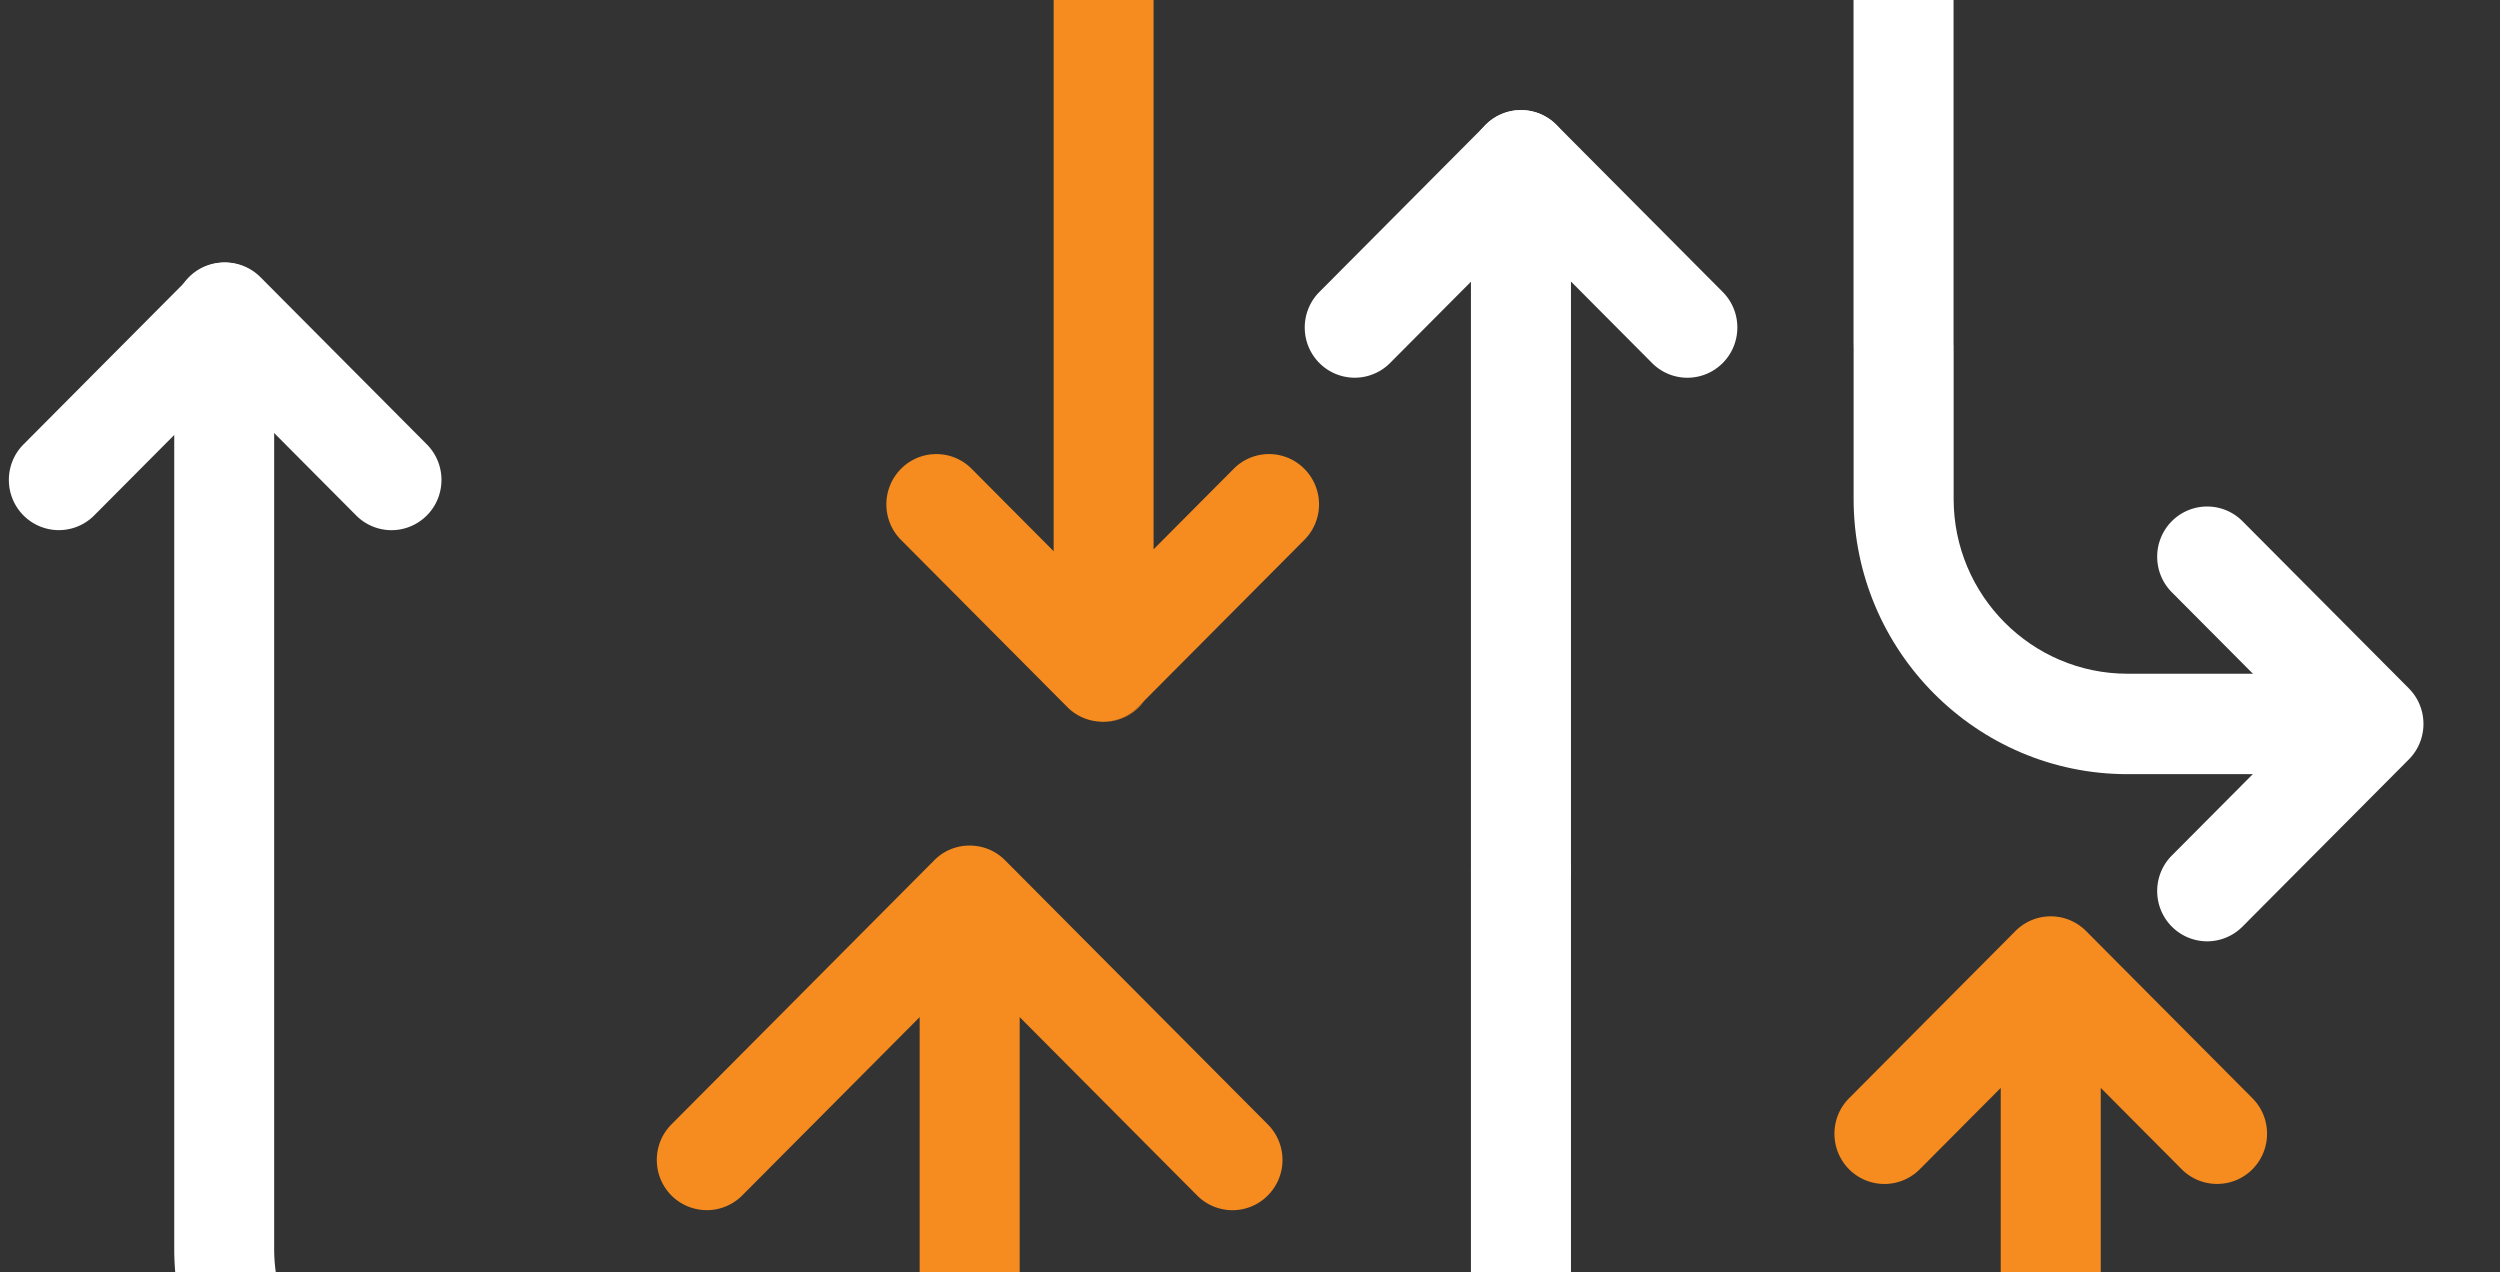
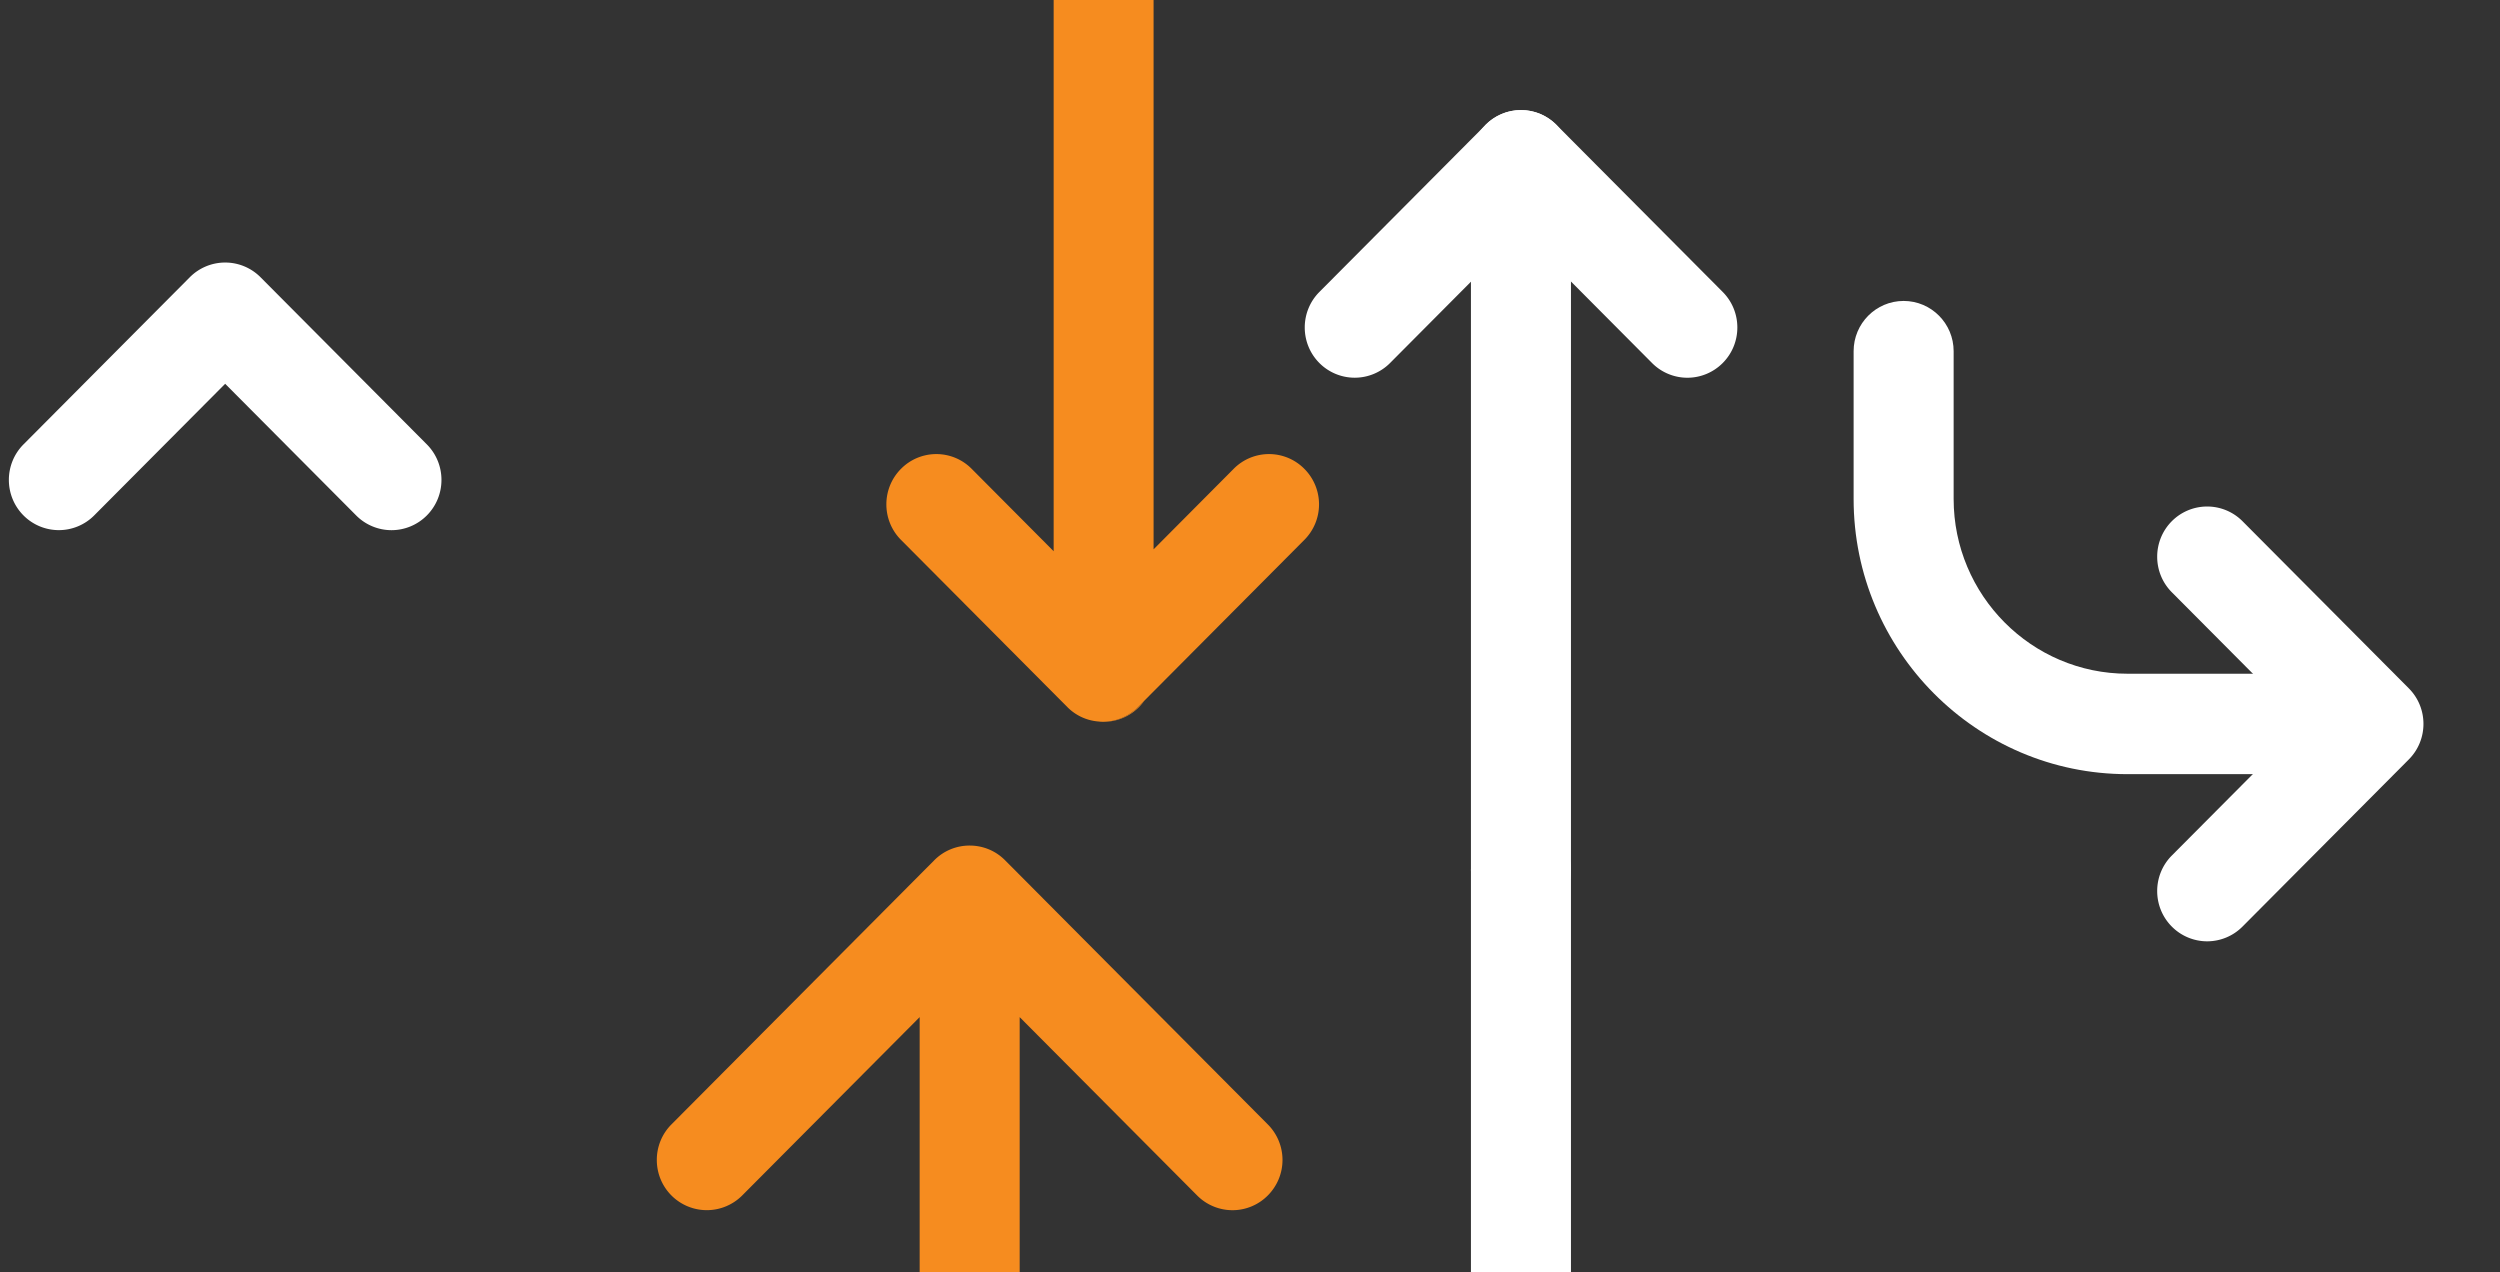
<svg xmlns="http://www.w3.org/2000/svg" width="338" height="172" fill="none">
  <rect width="100%" height="100%" fill="#333333" stroke="none" />
  <g clip-path="url(#a)">
    <path fill="#F68C1F" d="M171.408 161.626a6.714 6.714 0 0 1-4.778 1.993 6.734 6.734 0 0 1-4.779-1.993l-23.991-24.111v222.051c-.665.037-1.342.049-2.007.049-3.954 0-7.796.421-11.515 1.226V137.515l-23.991 24.111a6.755 6.755 0 0 1-9.57 0c-2.635-2.648-2.635-6.956 0-9.604L126.32 116.3a6.705 6.705 0 0 1 4.779-1.98c1.736 0 3.461.656 4.778 1.98l35.531 35.722a6.798 6.798 0 0 1 0 9.604Z" />
    <path fill="#fff" d="M228.134 51.071a6.736 6.736 0 0 1-4.778-1.992l-17.71-17.8-17.71 17.8a6.74 6.74 0 0 1-9.557 0c-2.636-2.65-2.636-6.957 0-9.605l22.488-22.601a6.74 6.74 0 0 1 9.557 0l22.489 22.6c2.635 2.65 2.635 6.957 0 9.605a6.738 6.738 0 0 1-4.779 1.993ZM52.931 71.68a6.737 6.737 0 0 1-4.778-1.993l-17.71-17.799-17.71 17.799a6.74 6.74 0 0 1-9.557 0c-2.636-2.649-2.636-6.956 0-9.605l22.488-22.601a6.74 6.74 0 0 1 9.557 0L57.71 60.082c2.635 2.649 2.635 6.956 0 9.605a6.737 6.737 0 0 1-4.779 1.993ZM298.407 127.267a6.738 6.738 0 0 1-4.778-1.993c-2.636-2.649-2.636-6.956 0-9.605l17.71-17.799-17.71-17.798c-2.636-2.65-2.636-6.956 0-9.605a6.74 6.74 0 0 1 9.557 0l22.488 22.6c2.636 2.65 2.636 6.957 0 9.606l-22.488 22.601a6.739 6.739 0 0 1-4.779 1.993Z" />
    <path fill="#fff" d="M320.291 104.666H287.63c-20.419 0-37.021-16.697-37.021-37.207V47.482c0-3.75 3.03-6.795 6.762-6.795 3.731 0 6.761 3.045 6.761 6.795v19.977c0 13.021 10.542 23.629 23.511 23.629h32.661c3.731 0 6.761 3.044 6.761 6.795 0 3.75-3.03 6.795-6.761 6.795l-.013-.012Z" />
-     <path fill="#fff" d="M257.359 54.277c-3.732 0-6.761-3.602-6.761-8.033v-301.501c0-4.444 3.029-8.033 6.761-8.033s6.761 3.602 6.761 8.033V46.232c0 4.443-3.029 8.033-6.761 8.033v.012ZM94.41 226.496v72.47c0 19.631-15.9 35.61-35.433 35.61H34.703c-12.082 0-21.91 9.877-21.91 22.019v32.974c0 3.75-3.03 6.795-6.76 6.795-3.732 0-6.75-3.045-6.75-6.795v-32.974c0-19.63 15.887-35.609 35.42-35.609h24.274c12.082 0 21.91-9.878 21.91-22.02v-72.47c0-12.142-9.828-22.019-21.91-22.019-19.532 0-35.42-15.979-35.42-35.61V42.283c0-1.485.468-2.846 1.269-3.96a6.691 6.691 0 0 1 4.938-2.81c.173-.012.358-.025.542-.025h.062c3.707.037 6.7 3.07 6.7 6.795v126.584c0 12.142 9.828 22.02 21.91 22.02 19.532 0 35.431 15.979 35.431 35.609Z" />
    <path fill="#F68C1F" d="M154.697 94.751a6.69 6.69 0 0 1-5.48 2.835 6.744 6.744 0 0 0 4.643-1.993l.837-.842Z" />
    <path fill="#F68C1F" d="M98.636-165.905v72.483c0 12.142 9.828 22.019 21.909 22.019 19.533 0 35.42 15.967 35.42 35.597V74.267l10.826-10.88a6.718 6.718 0 0 1 9.557 0 6.801 6.801 0 0 1 0 9.605l-22.489 22.601a6.745 6.745 0 0 1-4.643 1.993h-.135c-.185 0-.37-.013-.554-.037a6.651 6.651 0 0 1-4.225-1.956l-22.488-22.601c-2.636-2.649-2.636-6.956 0-9.605a6.718 6.718 0 0 1 9.557 0l11.084 11.14V-35.806c0-12.13-9.828-22.019-21.91-22.019-19.532 0-35.432-15.967-35.432-35.597v-72.483c0-19.63 15.9-35.597 35.432-35.597h24.275c12.081 0 21.909-9.89 21.909-22.019v-32.986c0-3.751 3.017-6.783 6.761-6.783s6.749 3.032 6.749 6.783v32.986c0 19.63-15.887 35.597-35.419 35.597h-24.275c-12.081 0-21.91 9.877-21.91 22.019Z" />
    <path fill="#fff" d="M205.632 124.432c-3.731 0-6.761-3.045-6.761-6.795V21.675c0-3.75 3.03-6.795 6.761-6.795 3.732 0 6.762 3.045 6.762 6.795v95.962c0 3.75-3.03 6.795-6.762 6.795Z" />
    <path fill="#fff" d="M235.301 255.088c-3.732 0-6.762-3.045-6.762-6.795V208.97c0-4.468-3.62-8.119-8.079-8.119-11.909 0-21.589-9.729-21.589-21.698v-61.528c0-3.751 3.03-6.795 6.761-6.795 3.732 0 6.762 3.044 6.762 6.795v61.528c0 4.481 3.62 8.119 8.079 8.119 11.909 0 21.589 9.729 21.589 21.698v39.323c0 3.75-3.03 6.795-6.761 6.795Z" />
-     <path fill="#F68C1F" d="M304.528 158.086a6.721 6.721 0 0 1-4.778 1.981 6.722 6.722 0 0 1-4.779-1.981l-10.948-11.003v119.479c0 9.605-3.055 18.678-8.831 26.265-.111.161-.222.322-.345.47-8.005 10.261-19.902 16.277-32.796 16.636V296.33c8.719-.334 16.737-4.456 22.156-11.4 4.113-5.285 6.293-11.635 6.293-18.368V147.083l-10.949 11.003a6.74 6.74 0 0 1-9.557 0c-2.635-2.661-2.635-6.956 0-9.604l22.489-22.602c.308-.309.64-.581.997-.829.099-.074.197-.136.296-.185.111-.075.222-.137.345-.199.172-.086.332-.173.517-.247a6.558 6.558 0 0 1 1.207-.384c.234-.049.48-.086.727-.111.221-.025.455-.037.689-.037.234 0 .468 0 .69.037a6.534 6.534 0 0 1 1.933.495c.185.074.345.161.518.247.123.062.234.124.345.199.098.049.197.111.295.185.357.248.69.52.998.829l22.488 22.602c2.636 2.648 2.636 6.943 0 9.604Z" />
  </g>
  <defs>
    <clipPath id="a">
-       <path fill="#fff" d="M0 0h338v172H0z" />
+       <path fill="#fff" d="M0 0h338v172H0" />
    </clipPath>
  </defs>
</svg>